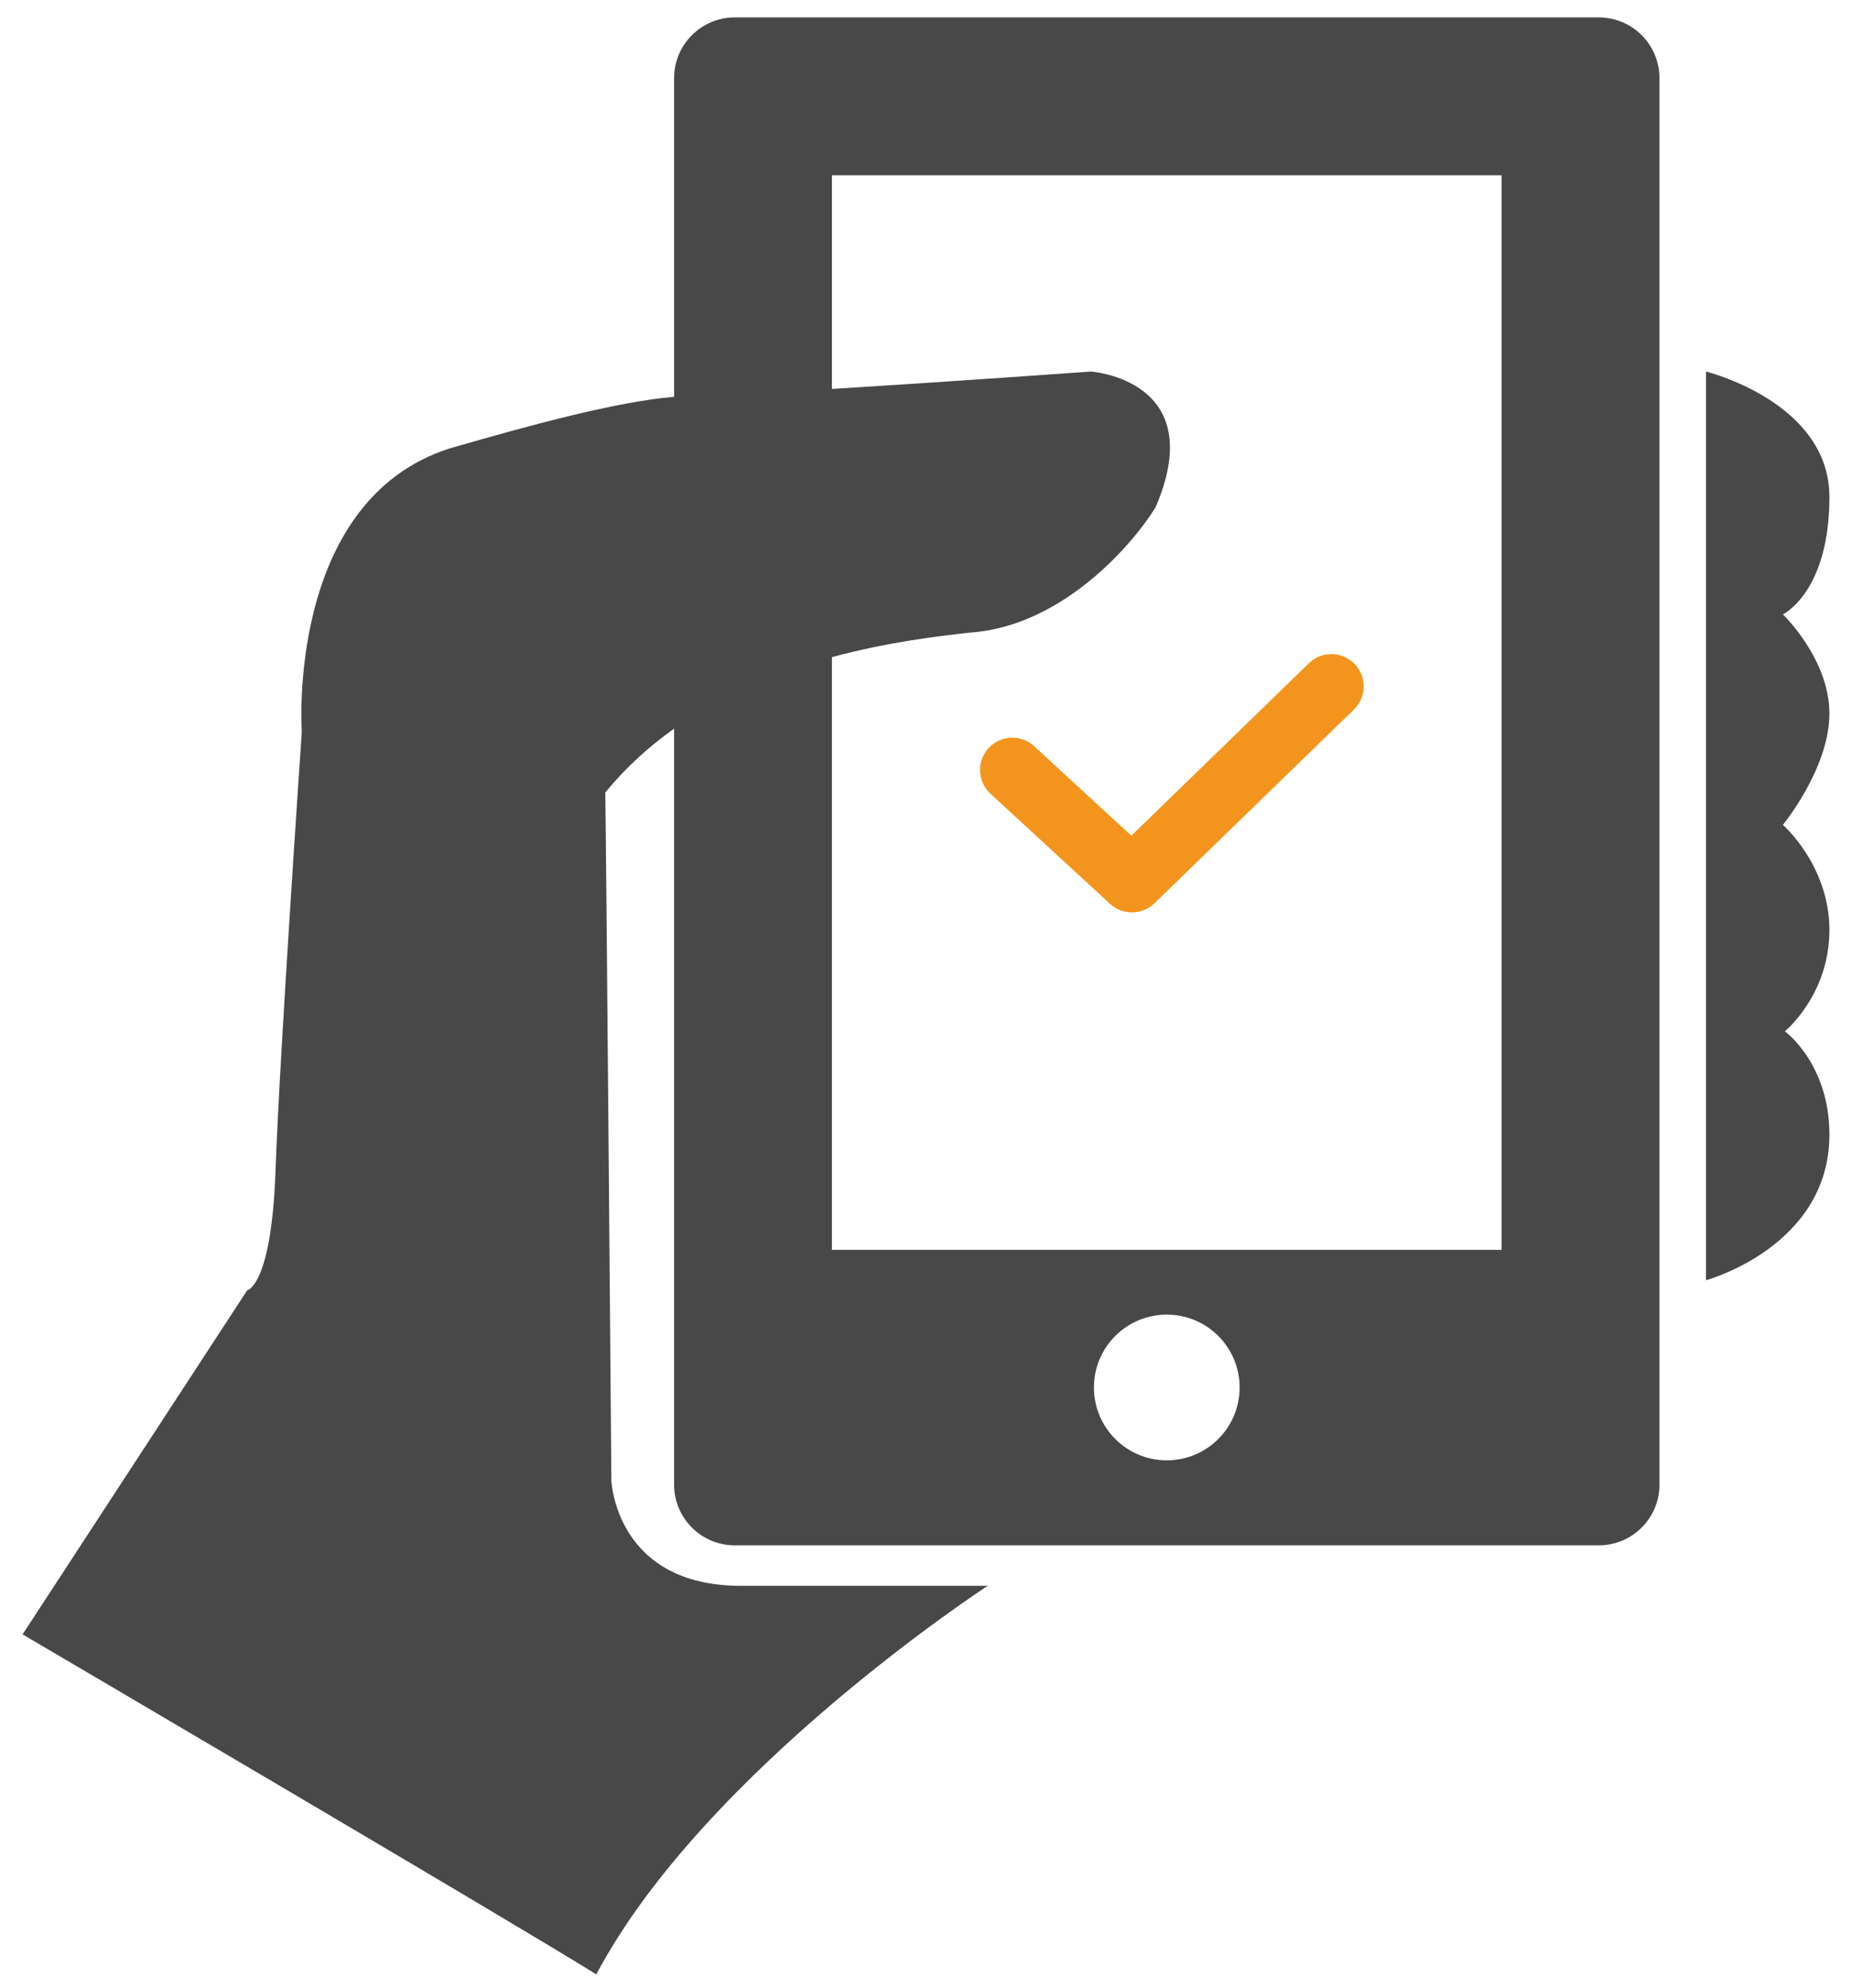
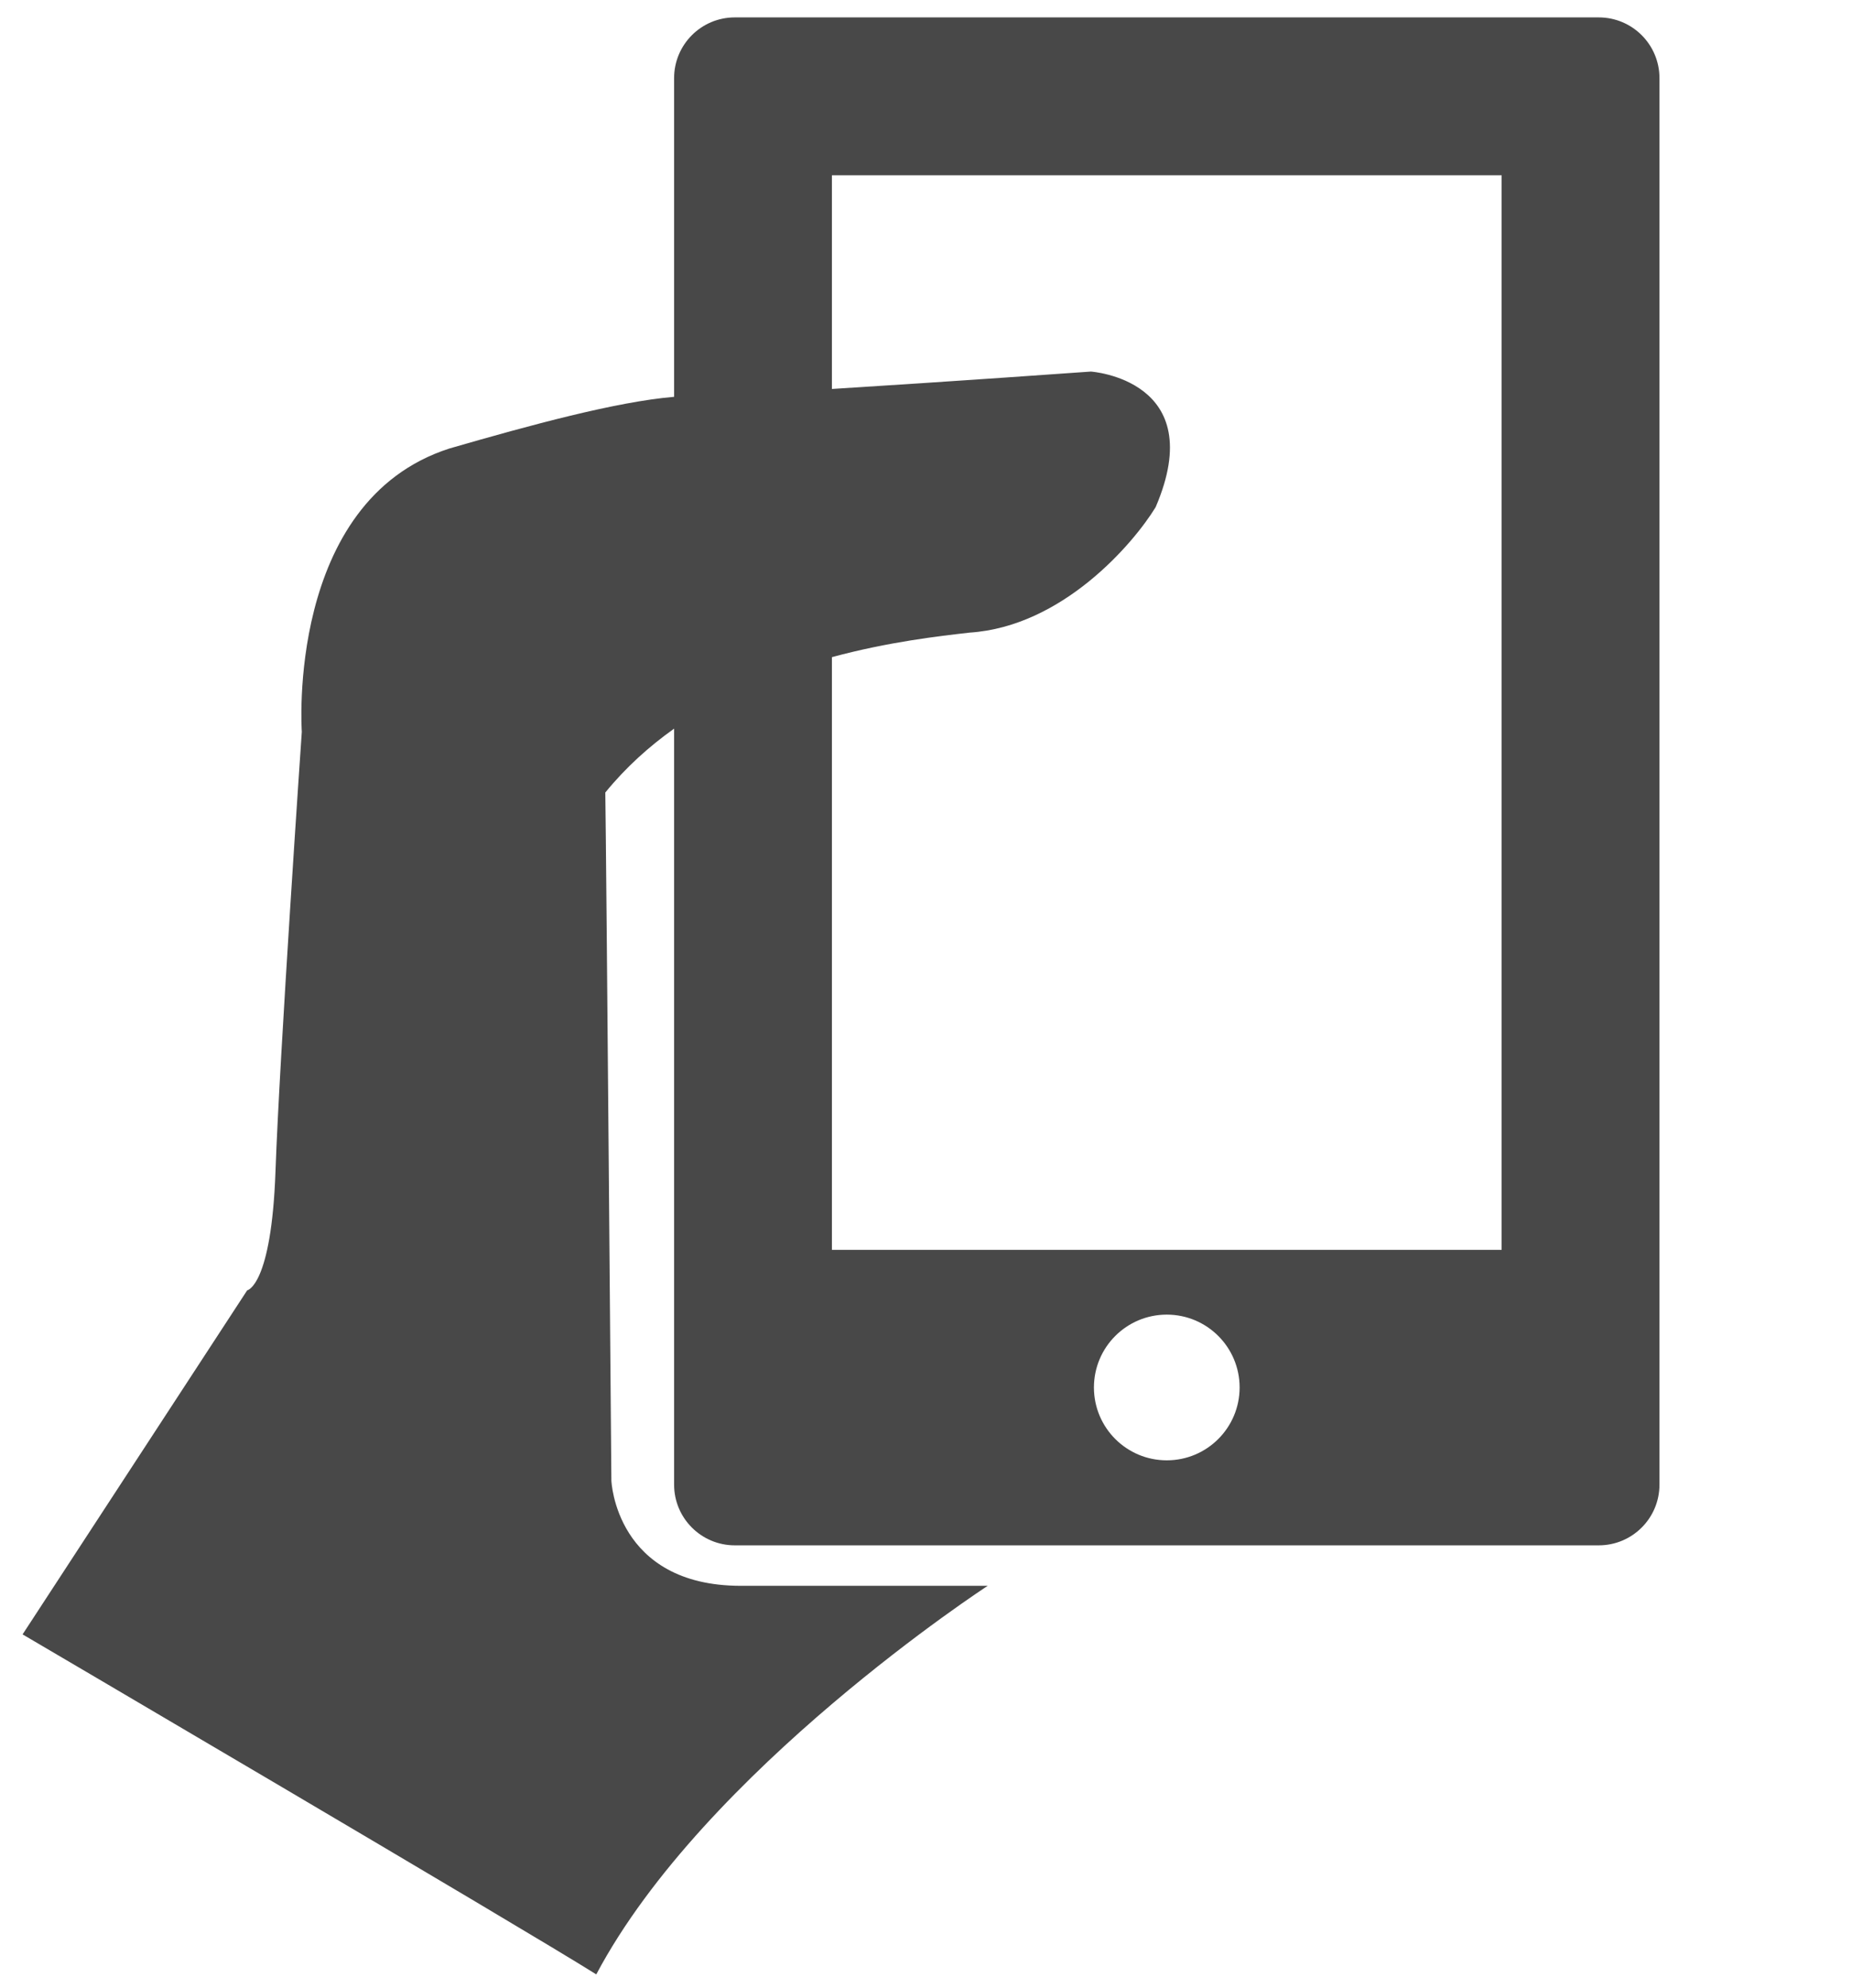
<svg xmlns="http://www.w3.org/2000/svg" version="1.1" id="Layer_1" x="0px" y="0px" width="205px" height="220px" viewBox="0 0 205 220" enable-background="new 0 0 205 220" xml:space="preserve">
  <g>
    <g>
      <g>
        <path fill="#484848" d="M176.969,1.926H81.336c-3.711,0-6.719,3.008-6.719,6.719v35.27c-6.403,0.54-15.894,3.125-24.86,5.716     c-18.141,5.823-16.35,31.355-16.35,31.355s-2.463,35.834-2.911,48.6s-3.136,13.213-3.136,13.213L2.5,180.873     c0,0,55.319,32.477,63.502,37.627c11.991-22.621,43.329-43.002,43.329-43.002s-13.438,0-27.323,0     c-13.886,0-14.334-11.646-14.334-11.646s-0.558-68.869-0.672-76.147c2.268-2.782,4.858-5.108,7.615-7.067v83.661     c0,3.711,3.008,6.719,6.719,6.719h95.633c3.711,0,6.719-3.008,6.719-6.719V8.645C183.688,4.935,180.68,1.926,176.969,1.926z      M129.152,161.611c-4.453,0-8.063-3.609-8.063-8.063s3.609-8.063,8.063-8.063s8.063,3.609,8.063,8.063     S133.605,161.611,129.152,161.611z M166.218,138.32H92.086V72.725c6.276-1.7,11.905-2.334,15.229-2.714     c10.302-0.672,18.141-9.854,20.604-13.885c6.048-14.109-7.167-15.006-7.167-15.006s-15.83,1.13-28.667,1.925V19.396h74.132     V138.32z" />
-         <path fill="#484848" d="M197.35,67.995c0,0,5.15-2.463,5.15-12.99c0-10.526-13.662-13.886-13.662-13.886v100.56     c0,0,13.662-3.695,13.662-16.125c0-7.838-4.928-11.422-4.928-11.422s4.928-4.031,4.928-11.199c0-7.167-5.15-11.646-5.15-11.646     s5.15-6.271,5.15-12.318C202.5,72.923,197.35,67.995,197.35,67.995z" />
      </g>
      <g>
-         <path fill="#F3951D" d="M114.475,82.582c-1.453-1.337-3.714-1.244-5.051,0.208c-1.336,1.452-1.243,3.713,0.209,5.05     l13.245,12.194c0.684,0.63,1.552,0.944,2.42,0.944c0.899,0,1.798-0.338,2.49-1.011l22.075-21.443     c1.416-1.376,1.448-3.638,0.073-5.054s-3.639-1.449-5.054-0.073l-19.65,19.088L114.475,82.582z" />
-       </g>
+         </g>
    </g>
  </g>
</svg>